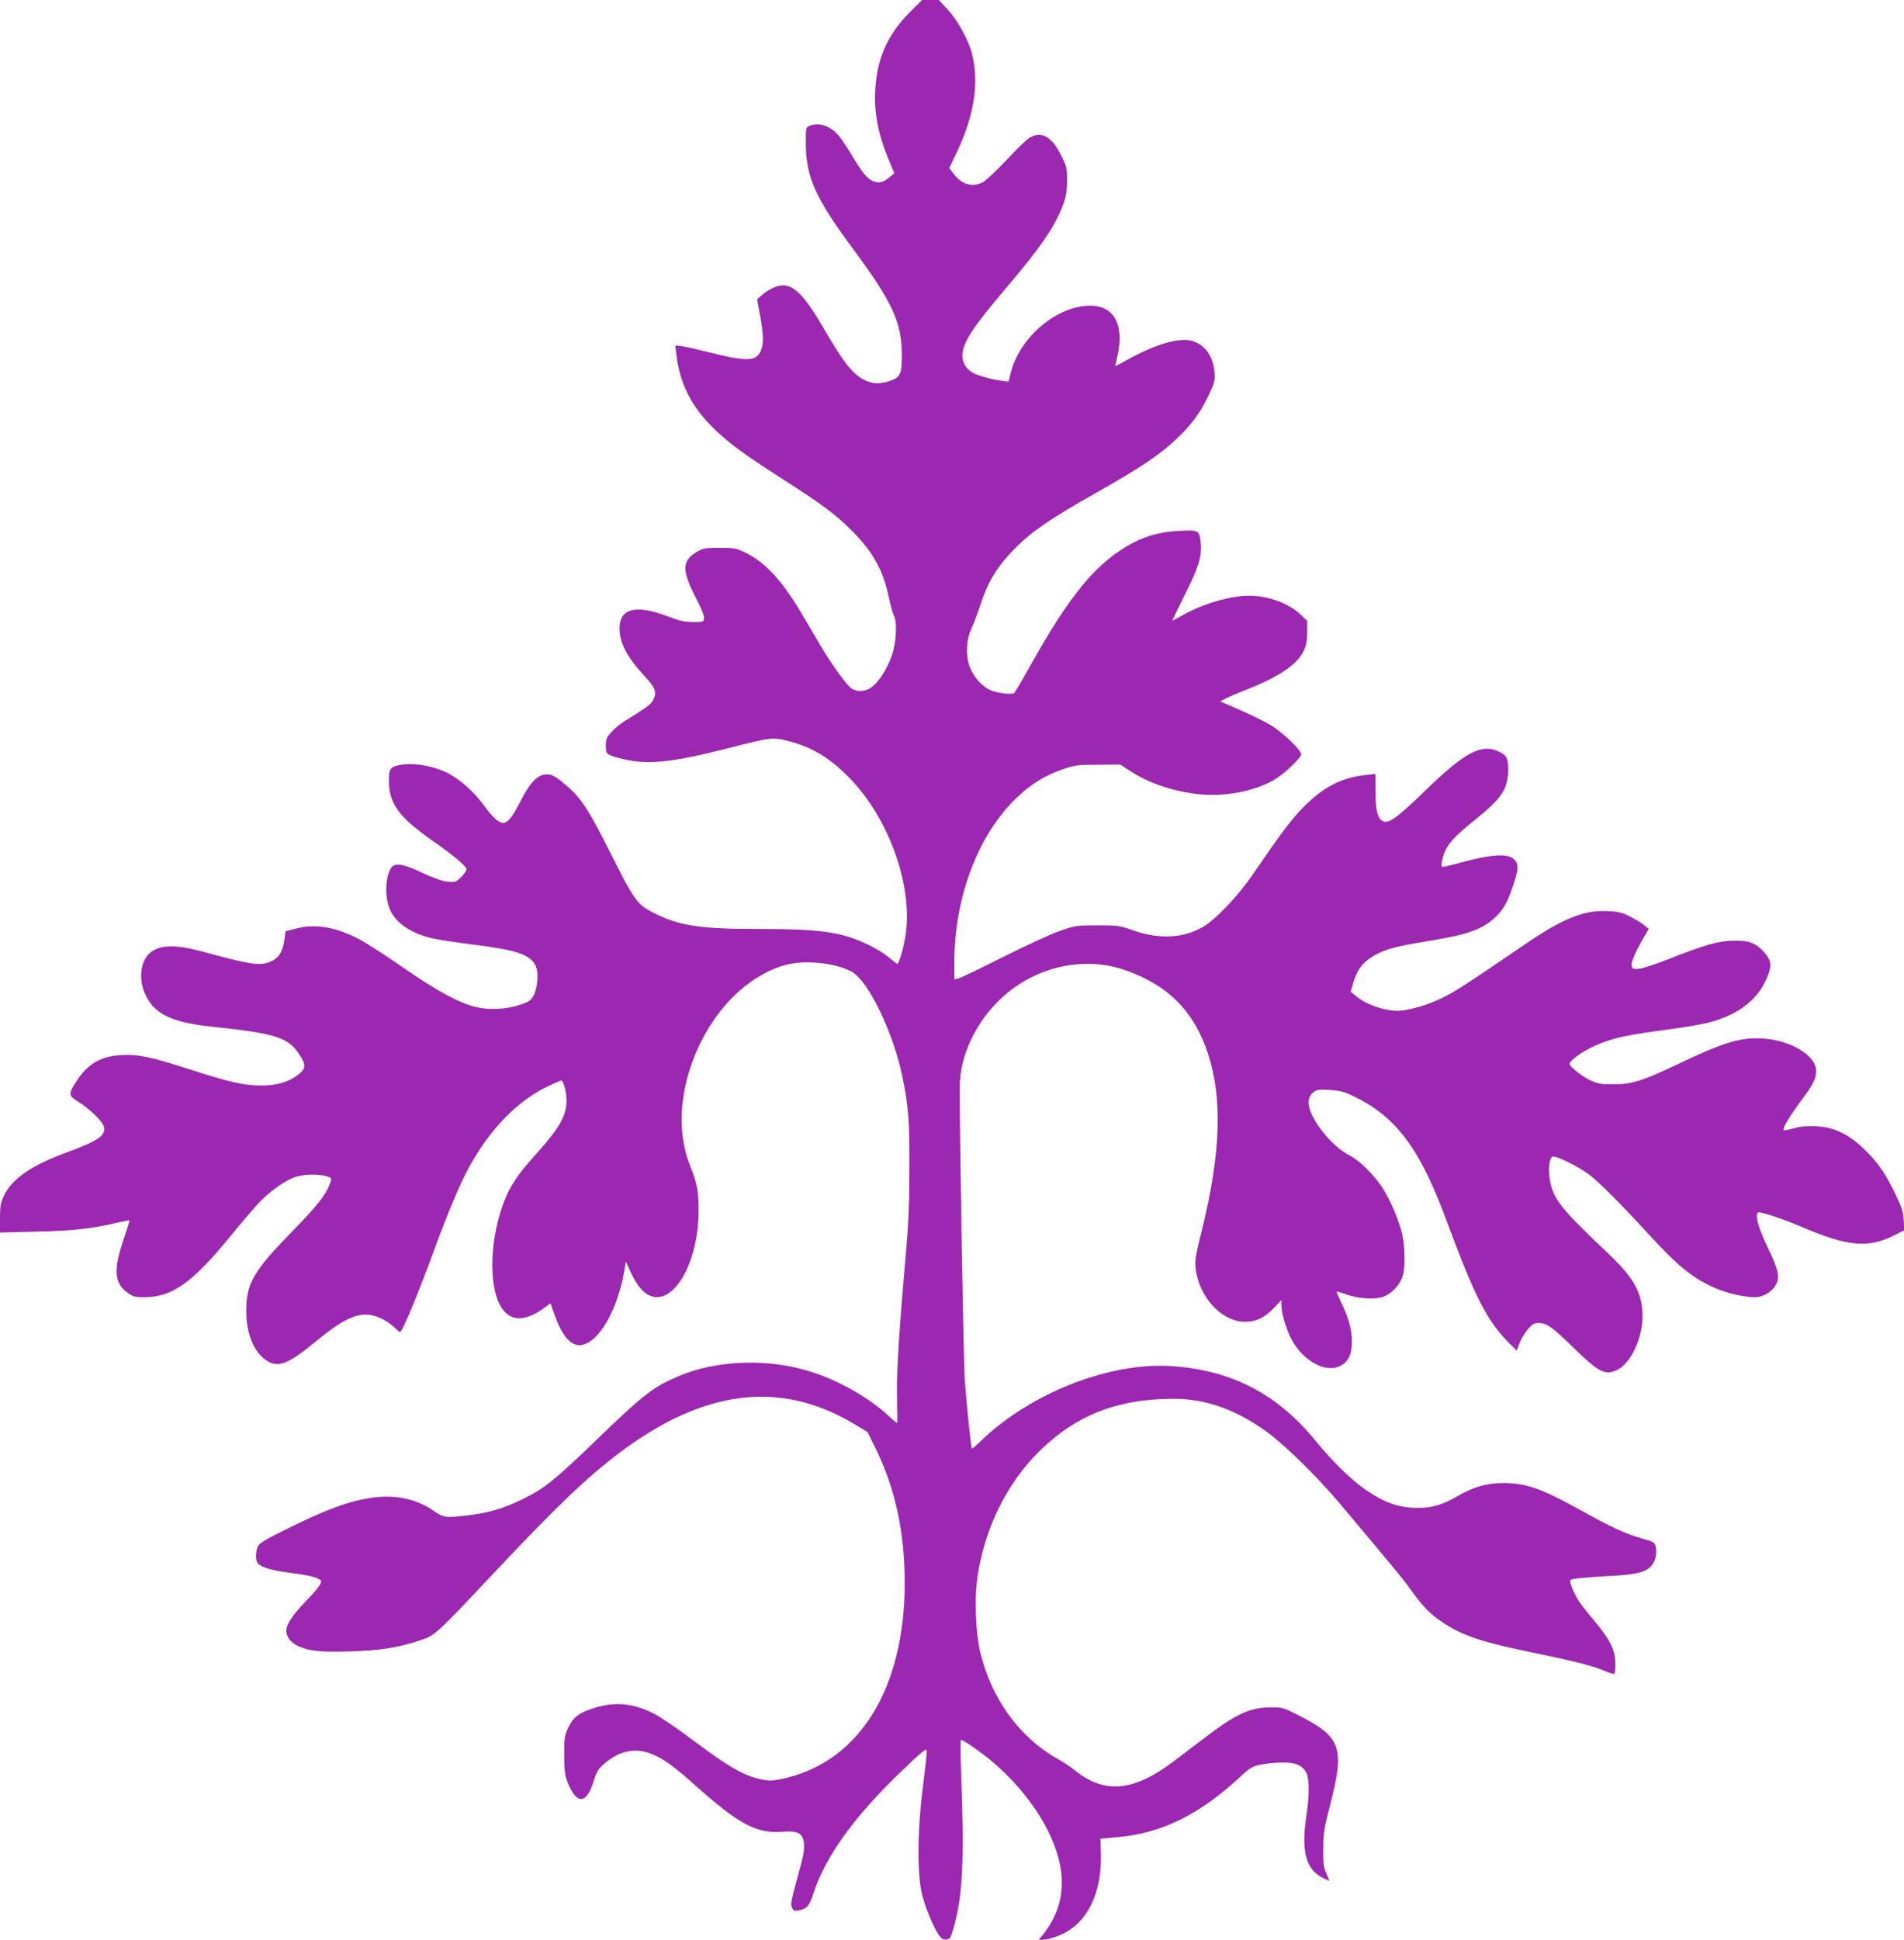
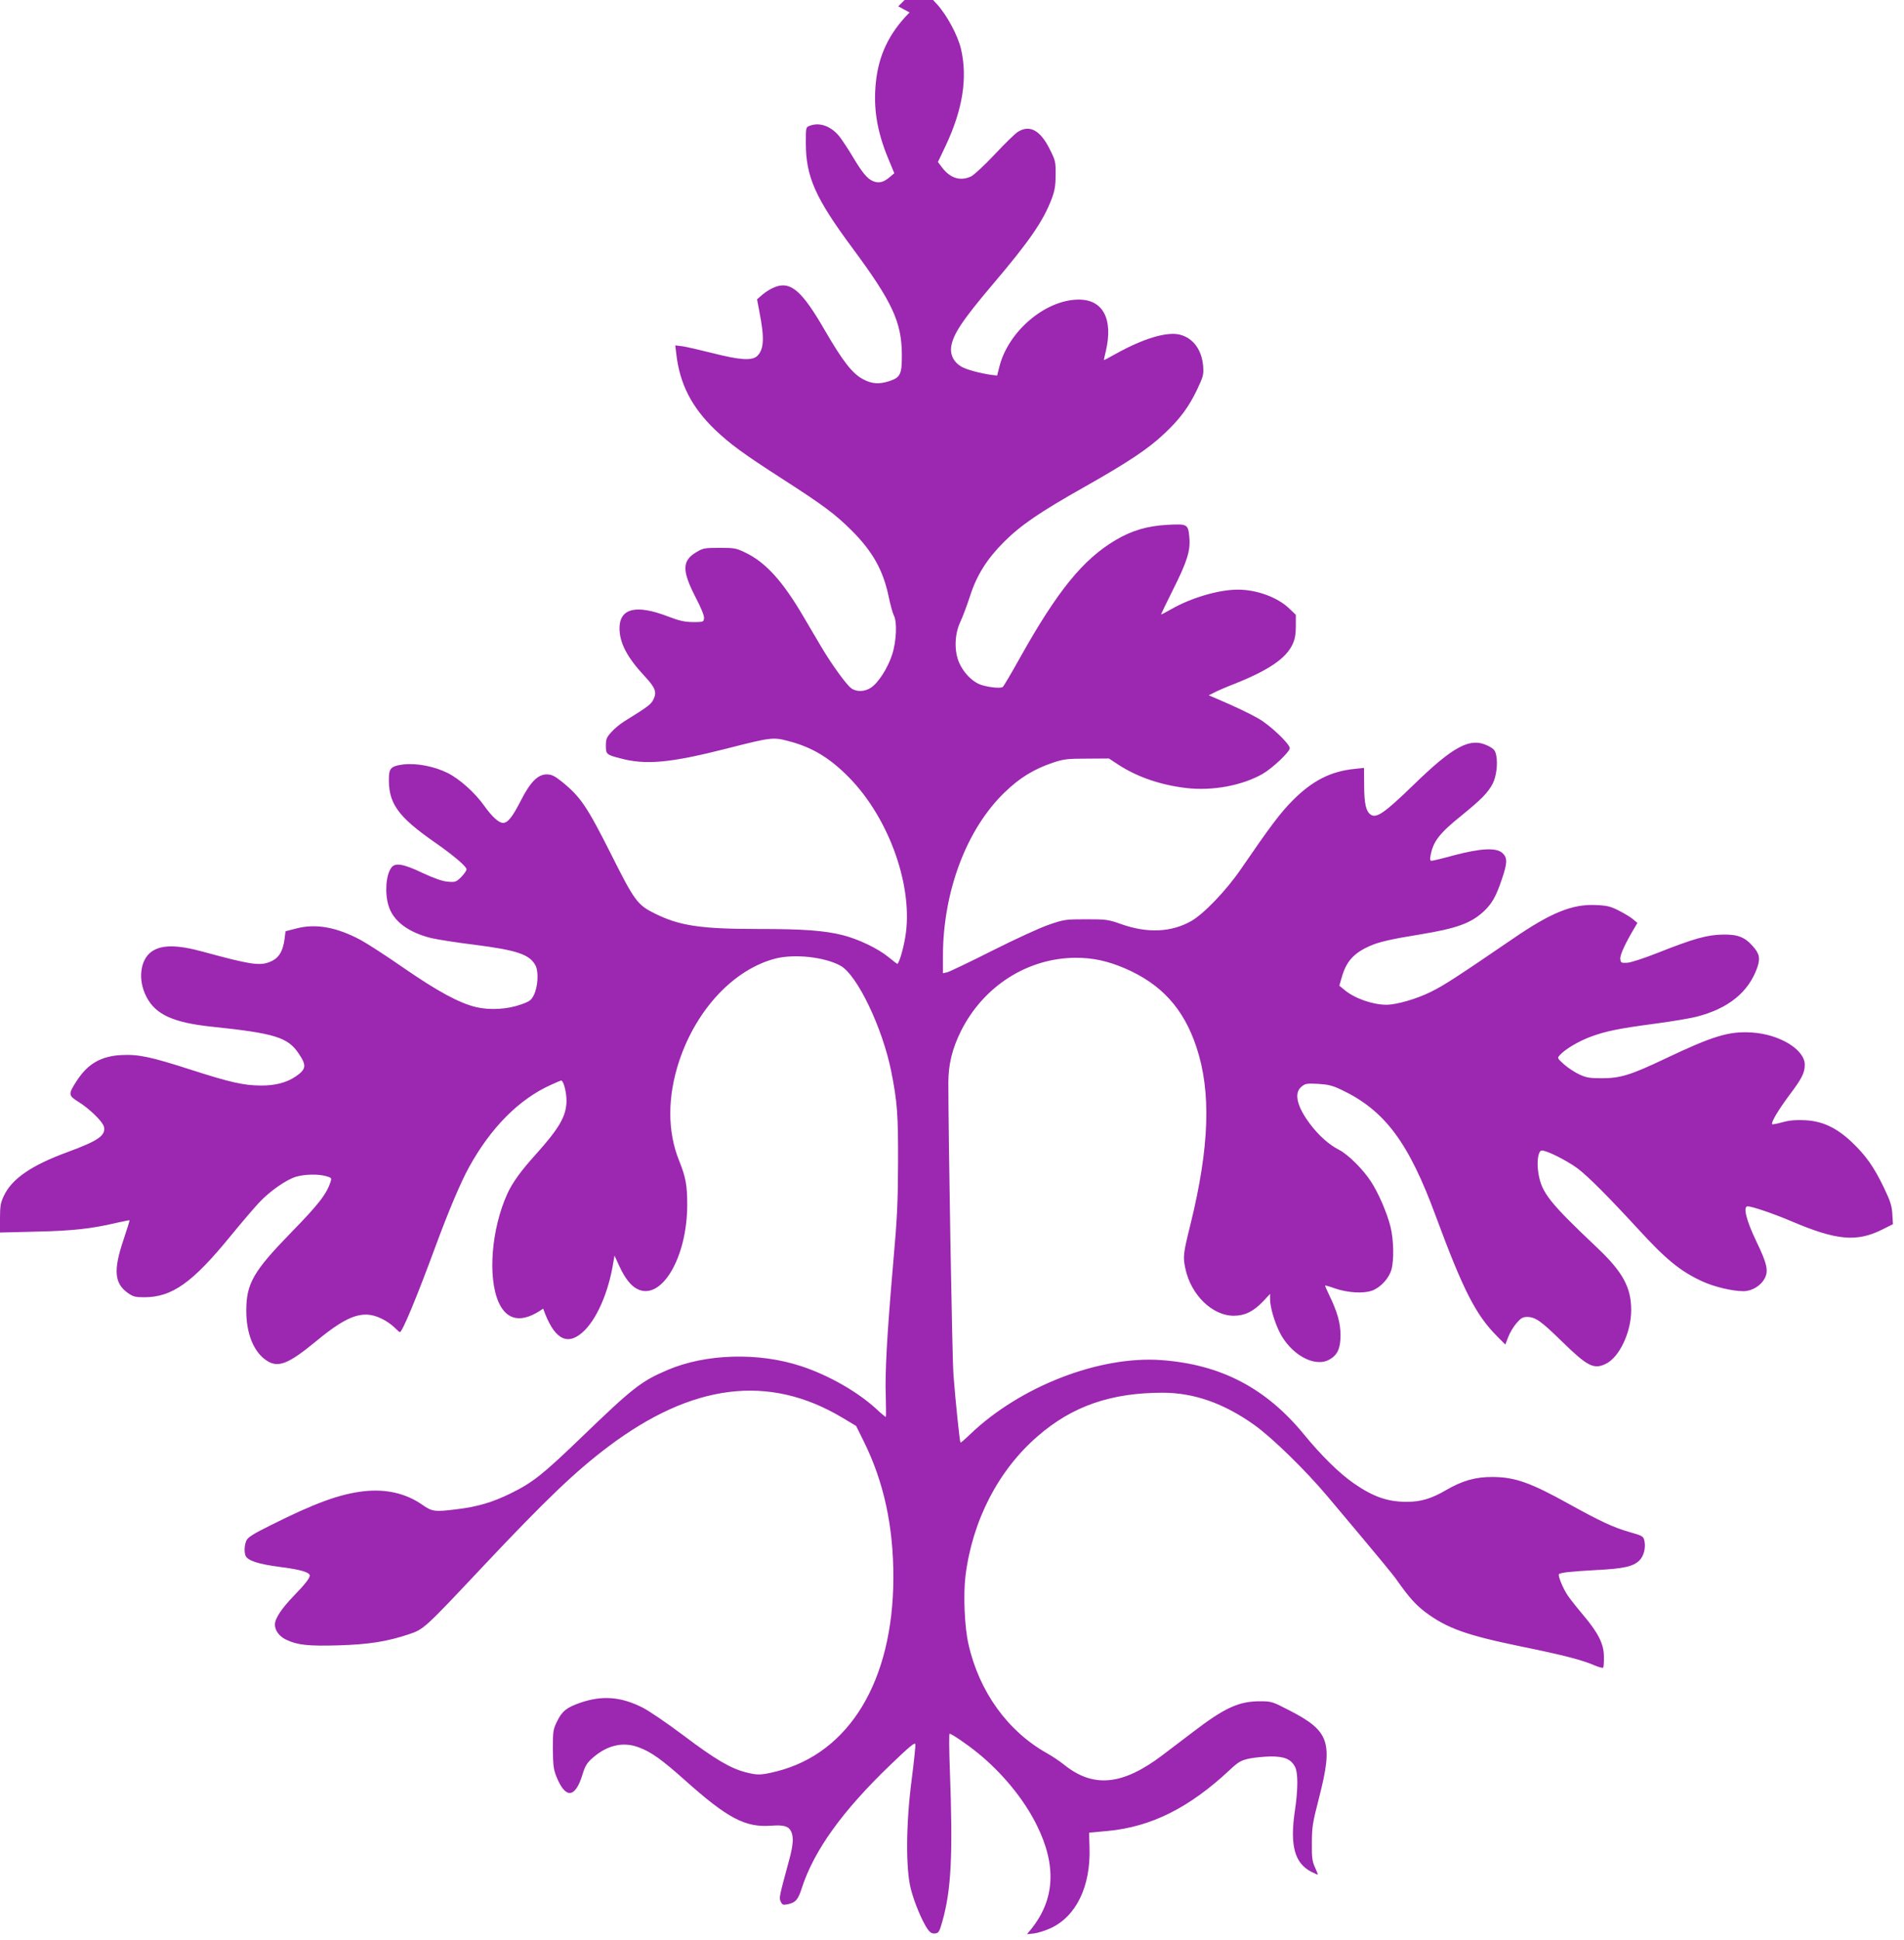
<svg xmlns="http://www.w3.org/2000/svg" version="1.0" width="1257pt" height="1280pt" viewBox="0 0 1257 1280" preserveAspectRatio="xMidYMid meet">
  <g transform="translate(0,1280) scale(0.1,-0.1)" fill="#9c27b0" stroke="none">
-     <path d="M6005 12718 c-135 -136 -205 -282 -223 -465 -17 -167 8 -320 81 -497 l41 -99 -33 -28 c-40 -33 -70 -40 -108 -24 -38 16 -70 55 -134 162 -29 49 -68 107 -86 131 -56 70 -132 97 -197 72 -26 -9 -26 -11 -26 -113 0 -223 62 -363 310 -697 260 -351 322 -484 324 -696 1 -132 -9 -154 -80 -178 -69 -23 -118 -20 -177 12 -71 38 -134 120 -252 323 -150 260 -225 325 -328 285 -25 -9 -61 -31 -82 -49 l-37 -32 15 -80 c35 -176 31 -252 -15 -295 -34 -31 -114 -26 -290 19 -84 21 -175 42 -201 46 l-49 6 7 -58 c23 -197 101 -350 256 -499 99 -94 183 -156 444 -324 275 -177 348 -232 456 -339 141 -140 211 -266 247 -443 11 -52 26 -106 33 -119 23 -41 17 -173 -11 -258 -28 -88 -91 -186 -139 -218 -42 -29 -99 -30 -133 -3 -33 25 -132 163 -195 270 -28 47 -81 137 -118 200 -138 236 -251 360 -385 424 -60 29 -73 31 -170 31 -96 0 -109 -2 -150 -27 -97 -56 -99 -120 -11 -293 40 -76 62 -130 59 -146 -3 -23 -6 -24 -73 -24 -56 1 -89 8 -167 38 -209 80 -318 53 -318 -79 0 -96 51 -193 165 -315 71 -76 83 -105 59 -154 -15 -32 -34 -47 -191 -144 -29 -18 -68 -50 -87 -72 -31 -34 -36 -46 -36 -89 0 -57 3 -60 95 -84 168 -45 326 -31 701 64 293 75 309 77 409 50 156 -40 275 -112 402 -242 267 -273 426 -728 369 -1055 -14 -83 -42 -173 -52 -173 -2 0 -29 20 -59 45 -70 57 -198 118 -300 144 -123 31 -262 41 -559 41 -382 0 -520 21 -685 103 -112 56 -132 82 -282 381 -164 326 -206 388 -331 489 -48 38 -67 47 -99 47 -58 0 -108 -50 -171 -174 -56 -109 -86 -146 -117 -146 -28 0 -73 41 -125 114 -62 87 -163 177 -242 216 -87 43 -201 65 -288 56 -76 -9 -95 -23 -98 -74 -8 -180 52 -267 312 -447 117 -82 200 -153 200 -171 0 -9 -16 -32 -35 -51 -33 -33 -39 -35 -88 -31 -37 3 -88 21 -168 58 -126 60 -180 69 -205 35 -36 -48 -45 -166 -19 -251 30 -101 129 -176 282 -214 43 -10 171 -30 285 -44 282 -36 366 -64 404 -138 21 -41 15 -139 -11 -193 -17 -35 -28 -43 -85 -63 -88 -32 -204 -39 -295 -18 -111 26 -254 103 -480 259 -115 80 -244 163 -285 185 -160 85 -296 109 -425 75 l-70 -18 -6 -50 c-12 -87 -40 -131 -102 -154 -65 -25 -129 -15 -437 69 -172 47 -274 47 -340 0 -75 -54 -91 -186 -34 -296 60 -119 178 -172 435 -199 412 -43 500 -70 571 -177 53 -78 50 -103 -18 -150 -61 -42 -138 -62 -234 -61 -113 1 -200 21 -456 103 -266 86 -349 104 -463 98 -135 -7 -223 -58 -297 -174 -54 -84 -53 -93 13 -134 73 -45 160 -130 169 -164 14 -58 -36 -93 -237 -167 -241 -88 -371 -177 -424 -291 -21 -44 -25 -68 -25 -147 l0 -94 238 6 c239 5 367 19 531 58 46 10 85 18 86 17 2 -2 -17 -61 -41 -133 -66 -196 -59 -283 29 -346 35 -25 49 -29 109 -29 184 0 318 95 571 405 72 88 156 186 187 219 71 76 180 152 244 171 58 17 145 19 199 4 33 -9 37 -13 31 -32 -25 -83 -79 -153 -264 -342 -247 -254 -293 -334 -294 -510 -1 -153 48 -275 133 -332 76 -51 144 -25 328 127 223 184 323 213 458 135 22 -13 51 -35 64 -49 14 -14 28 -26 31 -26 16 0 111 229 235 565 86 233 166 423 222 524 144 261 329 447 539 542 35 16 66 29 69 29 15 0 35 -76 35 -132 0 -102 -47 -182 -205 -358 -96 -106 -153 -185 -186 -258 -104 -230 -130 -546 -58 -713 55 -126 157 -142 295 -44 l48 35 27 -75 c69 -196 153 -248 256 -160 94 80 176 265 208 470 l7 40 32 -70 c37 -80 76 -129 117 -150 159 -83 331 205 331 555 0 128 -9 180 -53 290 -79 194 -78 425 1 662 115 341 361 602 635 673 127 32 326 10 430 -48 110 -62 276 -409 334 -697 40 -202 46 -284 45 -605 -1 -258 -6 -370 -33 -669 -41 -475 -54 -713 -48 -874 2 -72 2 -132 0 -132 -3 0 -33 25 -66 56 -125 113 -311 219 -492 279 -281 93 -630 83 -883 -25 -174 -74 -230 -118 -569 -445 -257 -247 -321 -298 -468 -370 -118 -58 -219 -88 -355 -104 -144 -18 -162 -16 -226 29 -109 76 -239 106 -386 90 -160 -18 -326 -79 -617 -225 -111 -55 -150 -79 -159 -100 -13 -28 -16 -74 -6 -100 13 -33 84 -56 230 -75 129 -16 194 -35 194 -56 0 -18 -32 -59 -105 -134 -82 -85 -125 -150 -125 -190 0 -39 29 -78 73 -99 74 -36 148 -44 347 -38 200 6 320 25 464 73 99 33 104 38 486 444 420 446 613 630 829 793 556 419 1061 482 1546 193 l92 -55 51 -103 c133 -269 196 -562 195 -903 -3 -678 -291 -1153 -772 -1274 -102 -25 -125 -26 -205 -5 -99 26 -200 85 -408 242 -108 81 -231 165 -272 185 -141 71 -264 81 -408 32 -90 -31 -122 -55 -155 -123 -26 -53 -28 -65 -28 -182 1 -106 4 -134 23 -182 60 -150 125 -145 173 14 17 56 29 75 66 108 97 85 202 109 305 70 82 -30 154 -82 303 -215 283 -253 400 -315 572 -302 84 6 115 -3 132 -40 16 -36 13 -88 -13 -183 -68 -251 -68 -252 -57 -277 10 -22 16 -24 43 -19 55 11 72 30 96 106 81 250 268 510 587 816 126 121 161 150 163 134 2 -10 -9 -115 -24 -232 -38 -290 -40 -587 -6 -721 23 -91 75 -215 112 -268 17 -23 29 -29 49 -27 23 3 28 11 47 78 59 208 71 436 50 998 -5 133 -6 242 -2 242 13 0 112 -67 186 -127 162 -131 307 -308 390 -477 132 -266 119 -491 -37 -685 l-28 -34 47 5 c25 3 75 19 110 35 169 79 264 276 256 532 l-3 98 120 11 c291 27 542 153 811 405 56 52 72 61 127 73 34 7 98 13 142 14 91 0 133 -18 160 -69 20 -39 20 -149 -1 -288 -34 -229 -3 -347 108 -404 21 -10 39 -19 42 -19 3 0 -5 21 -17 47 -19 41 -22 65 -21 163 0 104 5 133 48 300 93 363 68 437 -191 571 -118 61 -123 63 -200 63 -138 0 -232 -42 -441 -202 -70 -53 -161 -122 -203 -154 -264 -200 -457 -218 -651 -61 -26 21 -75 54 -109 73 -260 145 -449 406 -520 720 -26 111 -35 327 -20 450 45 366 218 701 479 925 227 197 483 285 823 285 205 0 403 -69 604 -212 117 -83 338 -298 485 -473 329 -391 428 -510 458 -553 78 -111 123 -161 186 -209 145 -108 271 -153 636 -228 274 -56 400 -88 484 -125 27 -11 52 -18 55 -14 3 3 6 36 5 73 -1 84 -36 154 -136 273 -39 46 -84 103 -101 127 -34 50 -70 138 -59 145 16 10 84 17 247 26 178 9 241 23 282 62 29 27 44 83 35 127 -7 34 -10 36 -97 61 -107 30 -198 73 -402 186 -254 141 -356 177 -503 178 -112 1 -200 -24 -307 -86 -97 -57 -168 -78 -260 -78 -128 0 -221 33 -349 121 -97 67 -216 184 -332 326 -250 304 -547 459 -937 488 -410 31 -936 -173 -1267 -491 -32 -31 -60 -55 -62 -53 -5 5 -34 283 -46 444 -9 106 -34 1589 -34 1930 0 122 26 227 84 343 149 296 440 481 758 482 113 0 209 -21 322 -69 242 -104 389 -265 474 -521 98 -294 86 -659 -39 -1167 -49 -197 -51 -215 -34 -295 37 -173 178 -310 319 -310 73 0 130 28 193 94 l47 50 0 -34 c0 -50 27 -145 60 -213 73 -151 232 -241 330 -187 55 30 75 74 75 162 0 81 -22 156 -75 265 -16 33 -28 61 -26 62 1 2 29 -6 62 -18 86 -30 192 -36 248 -15 56 21 111 81 127 138 18 62 15 201 -6 283 -23 93 -81 226 -130 300 -54 82 -150 177 -210 208 -65 33 -133 93 -191 170 -88 117 -108 206 -56 247 24 20 36 22 108 18 67 -4 94 -10 157 -40 285 -136 442 -346 621 -833 182 -491 264 -652 407 -795 l52 -52 19 49 c10 27 34 68 54 91 29 34 42 42 70 42 55 0 91 -25 229 -160 171 -167 212 -188 292 -149 89 43 167 208 167 354 0 151 -56 253 -228 415 -312 295 -363 360 -384 485 -13 76 -3 149 20 153 26 5 163 -63 237 -117 68 -51 202 -185 399 -399 188 -205 280 -280 425 -347 78 -36 199 -65 272 -65 55 0 114 35 140 84 27 49 16 99 -56 247 -66 138 -88 229 -56 229 28 0 175 -50 285 -97 300 -128 434 -141 604 -56 l70 35 -4 67 c-3 54 -13 85 -56 175 -65 135 -119 212 -212 300 -101 95 -193 138 -307 144 -61 3 -103 0 -149 -13 -36 -10 -67 -16 -69 -13 -10 9 39 92 112 190 83 110 103 149 103 202 0 101 -168 202 -351 213 -150 9 -253 -22 -569 -172 -229 -109 -298 -130 -420 -130 -82 0 -103 4 -150 26 -30 14 -75 44 -100 66 -45 41 -45 41 -26 62 35 39 126 92 205 121 99 36 180 53 421 85 107 14 231 35 275 46 211 54 344 162 401 324 21 61 15 92 -28 140 -53 61 -100 80 -198 78 -103 -1 -195 -27 -427 -119 -96 -38 -182 -66 -206 -67 -39 -2 -42 0 -45 25 -3 25 31 100 94 206 l19 32 -30 25 c-16 14 -59 39 -94 57 -53 27 -77 33 -152 36 -153 7 -294 -50 -541 -219 -372 -254 -459 -311 -545 -353 -93 -47 -228 -86 -295 -86 -90 0 -211 42 -277 98 l-34 28 17 58 c30 104 80 158 187 205 59 26 138 44 329 75 238 39 334 73 417 149 57 52 84 100 122 212 38 112 39 144 5 176 -40 37 -141 32 -317 -14 -75 -21 -143 -37 -151 -37 -10 0 -12 9 -6 38 18 92 59 144 203 260 133 108 176 152 207 212 24 47 34 131 23 185 -7 34 -15 43 -53 63 -118 59 -227 2 -499 -263 -183 -177 -238 -216 -276 -191 -32 21 -44 73 -44 195 l-1 114 -65 -7 c-155 -16 -277 -78 -405 -207 -81 -81 -148 -170 -340 -450 -98 -144 -248 -300 -331 -347 -131 -74 -288 -81 -459 -21 -90 32 -102 33 -235 33 -135 0 -144 -1 -246 -36 -59 -20 -228 -98 -375 -172 -148 -75 -281 -138 -296 -142 l-28 -6 0 113 c1 427 156 838 407 1080 100 97 194 154 318 196 72 24 95 27 225 27 l146 1 64 -42 c125 -81 278 -133 447 -153 173 -20 367 16 503 93 65 37 180 146 180 170 0 28 -129 151 -206 195 -61 35 -155 80 -294 139 l-35 15 36 18 c20 11 83 38 140 60 222 89 336 167 378 260 15 32 21 66 21 119 l0 74 -44 42 c-77 74 -216 125 -341 124 -124 0 -307 -54 -436 -128 -38 -22 -69 -38 -69 -35 0 2 36 76 80 165 92 182 115 256 107 342 -8 88 -12 91 -142 84 -134 -7 -237 -37 -345 -101 -215 -127 -384 -335 -631 -776 -57 -102 -108 -189 -114 -193 -17 -13 -122 1 -163 22 -51 26 -97 77 -124 136 -35 78 -32 192 9 276 16 35 44 110 62 166 45 139 112 245 225 358 113 112 236 196 536 365 281 159 414 247 520 347 104 97 163 177 218 292 41 87 44 98 40 155 -9 107 -65 184 -151 207 -85 23 -241 -23 -426 -126 -42 -24 -77 -42 -78 -41 -1 1 5 28 13 61 49 211 -20 340 -182 338 -221 -2 -468 -214 -523 -450 l-13 -51 -36 4 c-75 10 -170 36 -201 55 -49 29 -73 76 -67 127 11 84 72 176 276 417 240 282 333 417 388 563 20 53 26 86 26 157 1 86 -1 95 -37 167 -63 128 -133 167 -212 118 -18 -11 -87 -78 -153 -149 -67 -71 -137 -136 -156 -145 -70 -33 -137 -13 -191 58 l-28 37 51 107 c113 240 146 449 101 640 -21 89 -93 223 -159 295 l-62 67 -55 0 -56 0 -82 -82z" />
+     <path d="M6005 12718 c-135 -136 -205 -282 -223 -465 -17 -167 8 -320 81 -497 l41 -99 -33 -28 c-40 -33 -70 -40 -108 -24 -38 16 -70 55 -134 162 -29 49 -68 107 -86 131 -56 70 -132 97 -197 72 -26 -9 -26 -11 -26 -113 0 -223 62 -363 310 -697 260 -351 322 -484 324 -696 1 -132 -9 -154 -80 -178 -69 -23 -118 -20 -177 12 -71 38 -134 120 -252 323 -150 260 -225 325 -328 285 -25 -9 -61 -31 -82 -49 l-37 -32 15 -80 c35 -176 31 -252 -15 -295 -34 -31 -114 -26 -290 19 -84 21 -175 42 -201 46 l-49 6 7 -58 c23 -197 101 -350 256 -499 99 -94 183 -156 444 -324 275 -177 348 -232 456 -339 141 -140 211 -266 247 -443 11 -52 26 -106 33 -119 23 -41 17 -173 -11 -258 -28 -88 -91 -186 -139 -218 -42 -29 -99 -30 -133 -3 -33 25 -132 163 -195 270 -28 47 -81 137 -118 200 -138 236 -251 360 -385 424 -60 29 -73 31 -170 31 -96 0 -109 -2 -150 -27 -97 -56 -99 -120 -11 -293 40 -76 62 -130 59 -146 -3 -23 -6 -24 -73 -24 -56 1 -89 8 -167 38 -209 80 -318 53 -318 -79 0 -96 51 -193 165 -315 71 -76 83 -105 59 -154 -15 -32 -34 -47 -191 -144 -29 -18 -68 -50 -87 -72 -31 -34 -36 -46 -36 -89 0 -57 3 -60 95 -84 168 -45 326 -31 701 64 293 75 309 77 409 50 156 -40 275 -112 402 -242 267 -273 426 -728 369 -1055 -14 -83 -42 -173 -52 -173 -2 0 -29 20 -59 45 -70 57 -198 118 -300 144 -123 31 -262 41 -559 41 -382 0 -520 21 -685 103 -112 56 -132 82 -282 381 -164 326 -206 388 -331 489 -48 38 -67 47 -99 47 -58 0 -108 -50 -171 -174 -56 -109 -86 -146 -117 -146 -28 0 -73 41 -125 114 -62 87 -163 177 -242 216 -87 43 -201 65 -288 56 -76 -9 -95 -23 -98 -74 -8 -180 52 -267 312 -447 117 -82 200 -153 200 -171 0 -9 -16 -32 -35 -51 -33 -33 -39 -35 -88 -31 -37 3 -88 21 -168 58 -126 60 -180 69 -205 35 -36 -48 -45 -166 -19 -251 30 -101 129 -176 282 -214 43 -10 171 -30 285 -44 282 -36 366 -64 404 -138 21 -41 15 -139 -11 -193 -17 -35 -28 -43 -85 -63 -88 -32 -204 -39 -295 -18 -111 26 -254 103 -480 259 -115 80 -244 163 -285 185 -160 85 -296 109 -425 75 l-70 -18 -6 -50 c-12 -87 -40 -131 -102 -154 -65 -25 -129 -15 -437 69 -172 47 -274 47 -340 0 -75 -54 -91 -186 -34 -296 60 -119 178 -172 435 -199 412 -43 500 -70 571 -177 53 -78 50 -103 -18 -150 -61 -42 -138 -62 -234 -61 -113 1 -200 21 -456 103 -266 86 -349 104 -463 98 -135 -7 -223 -58 -297 -174 -54 -84 -53 -93 13 -134 73 -45 160 -130 169 -164 14 -58 -36 -93 -237 -167 -241 -88 -371 -177 -424 -291 -21 -44 -25 -68 -25 -147 l0 -94 238 6 c239 5 367 19 531 58 46 10 85 18 86 17 2 -2 -17 -61 -41 -133 -66 -196 -59 -283 29 -346 35 -25 49 -29 109 -29 184 0 318 95 571 405 72 88 156 186 187 219 71 76 180 152 244 171 58 17 145 19 199 4 33 -9 37 -13 31 -32 -25 -83 -79 -153 -264 -342 -247 -254 -293 -334 -294 -510 -1 -153 48 -275 133 -332 76 -51 144 -25 328 127 223 184 323 213 458 135 22 -13 51 -35 64 -49 14 -14 28 -26 31 -26 16 0 111 229 235 565 86 233 166 423 222 524 144 261 329 447 539 542 35 16 66 29 69 29 15 0 35 -76 35 -132 0 -102 -47 -182 -205 -358 -96 -106 -153 -185 -186 -258 -104 -230 -130 -546 -58 -713 55 -126 157 -142 295 -44 c69 -196 153 -248 256 -160 94 80 176 265 208 470 l7 40 32 -70 c37 -80 76 -129 117 -150 159 -83 331 205 331 555 0 128 -9 180 -53 290 -79 194 -78 425 1 662 115 341 361 602 635 673 127 32 326 10 430 -48 110 -62 276 -409 334 -697 40 -202 46 -284 45 -605 -1 -258 -6 -370 -33 -669 -41 -475 -54 -713 -48 -874 2 -72 2 -132 0 -132 -3 0 -33 25 -66 56 -125 113 -311 219 -492 279 -281 93 -630 83 -883 -25 -174 -74 -230 -118 -569 -445 -257 -247 -321 -298 -468 -370 -118 -58 -219 -88 -355 -104 -144 -18 -162 -16 -226 29 -109 76 -239 106 -386 90 -160 -18 -326 -79 -617 -225 -111 -55 -150 -79 -159 -100 -13 -28 -16 -74 -6 -100 13 -33 84 -56 230 -75 129 -16 194 -35 194 -56 0 -18 -32 -59 -105 -134 -82 -85 -125 -150 -125 -190 0 -39 29 -78 73 -99 74 -36 148 -44 347 -38 200 6 320 25 464 73 99 33 104 38 486 444 420 446 613 630 829 793 556 419 1061 482 1546 193 l92 -55 51 -103 c133 -269 196 -562 195 -903 -3 -678 -291 -1153 -772 -1274 -102 -25 -125 -26 -205 -5 -99 26 -200 85 -408 242 -108 81 -231 165 -272 185 -141 71 -264 81 -408 32 -90 -31 -122 -55 -155 -123 -26 -53 -28 -65 -28 -182 1 -106 4 -134 23 -182 60 -150 125 -145 173 14 17 56 29 75 66 108 97 85 202 109 305 70 82 -30 154 -82 303 -215 283 -253 400 -315 572 -302 84 6 115 -3 132 -40 16 -36 13 -88 -13 -183 -68 -251 -68 -252 -57 -277 10 -22 16 -24 43 -19 55 11 72 30 96 106 81 250 268 510 587 816 126 121 161 150 163 134 2 -10 -9 -115 -24 -232 -38 -290 -40 -587 -6 -721 23 -91 75 -215 112 -268 17 -23 29 -29 49 -27 23 3 28 11 47 78 59 208 71 436 50 998 -5 133 -6 242 -2 242 13 0 112 -67 186 -127 162 -131 307 -308 390 -477 132 -266 119 -491 -37 -685 l-28 -34 47 5 c25 3 75 19 110 35 169 79 264 276 256 532 l-3 98 120 11 c291 27 542 153 811 405 56 52 72 61 127 73 34 7 98 13 142 14 91 0 133 -18 160 -69 20 -39 20 -149 -1 -288 -34 -229 -3 -347 108 -404 21 -10 39 -19 42 -19 3 0 -5 21 -17 47 -19 41 -22 65 -21 163 0 104 5 133 48 300 93 363 68 437 -191 571 -118 61 -123 63 -200 63 -138 0 -232 -42 -441 -202 -70 -53 -161 -122 -203 -154 -264 -200 -457 -218 -651 -61 -26 21 -75 54 -109 73 -260 145 -449 406 -520 720 -26 111 -35 327 -20 450 45 366 218 701 479 925 227 197 483 285 823 285 205 0 403 -69 604 -212 117 -83 338 -298 485 -473 329 -391 428 -510 458 -553 78 -111 123 -161 186 -209 145 -108 271 -153 636 -228 274 -56 400 -88 484 -125 27 -11 52 -18 55 -14 3 3 6 36 5 73 -1 84 -36 154 -136 273 -39 46 -84 103 -101 127 -34 50 -70 138 -59 145 16 10 84 17 247 26 178 9 241 23 282 62 29 27 44 83 35 127 -7 34 -10 36 -97 61 -107 30 -198 73 -402 186 -254 141 -356 177 -503 178 -112 1 -200 -24 -307 -86 -97 -57 -168 -78 -260 -78 -128 0 -221 33 -349 121 -97 67 -216 184 -332 326 -250 304 -547 459 -937 488 -410 31 -936 -173 -1267 -491 -32 -31 -60 -55 -62 -53 -5 5 -34 283 -46 444 -9 106 -34 1589 -34 1930 0 122 26 227 84 343 149 296 440 481 758 482 113 0 209 -21 322 -69 242 -104 389 -265 474 -521 98 -294 86 -659 -39 -1167 -49 -197 -51 -215 -34 -295 37 -173 178 -310 319 -310 73 0 130 28 193 94 l47 50 0 -34 c0 -50 27 -145 60 -213 73 -151 232 -241 330 -187 55 30 75 74 75 162 0 81 -22 156 -75 265 -16 33 -28 61 -26 62 1 2 29 -6 62 -18 86 -30 192 -36 248 -15 56 21 111 81 127 138 18 62 15 201 -6 283 -23 93 -81 226 -130 300 -54 82 -150 177 -210 208 -65 33 -133 93 -191 170 -88 117 -108 206 -56 247 24 20 36 22 108 18 67 -4 94 -10 157 -40 285 -136 442 -346 621 -833 182 -491 264 -652 407 -795 l52 -52 19 49 c10 27 34 68 54 91 29 34 42 42 70 42 55 0 91 -25 229 -160 171 -167 212 -188 292 -149 89 43 167 208 167 354 0 151 -56 253 -228 415 -312 295 -363 360 -384 485 -13 76 -3 149 20 153 26 5 163 -63 237 -117 68 -51 202 -185 399 -399 188 -205 280 -280 425 -347 78 -36 199 -65 272 -65 55 0 114 35 140 84 27 49 16 99 -56 247 -66 138 -88 229 -56 229 28 0 175 -50 285 -97 300 -128 434 -141 604 -56 l70 35 -4 67 c-3 54 -13 85 -56 175 -65 135 -119 212 -212 300 -101 95 -193 138 -307 144 -61 3 -103 0 -149 -13 -36 -10 -67 -16 -69 -13 -10 9 39 92 112 190 83 110 103 149 103 202 0 101 -168 202 -351 213 -150 9 -253 -22 -569 -172 -229 -109 -298 -130 -420 -130 -82 0 -103 4 -150 26 -30 14 -75 44 -100 66 -45 41 -45 41 -26 62 35 39 126 92 205 121 99 36 180 53 421 85 107 14 231 35 275 46 211 54 344 162 401 324 21 61 15 92 -28 140 -53 61 -100 80 -198 78 -103 -1 -195 -27 -427 -119 -96 -38 -182 -66 -206 -67 -39 -2 -42 0 -45 25 -3 25 31 100 94 206 l19 32 -30 25 c-16 14 -59 39 -94 57 -53 27 -77 33 -152 36 -153 7 -294 -50 -541 -219 -372 -254 -459 -311 -545 -353 -93 -47 -228 -86 -295 -86 -90 0 -211 42 -277 98 l-34 28 17 58 c30 104 80 158 187 205 59 26 138 44 329 75 238 39 334 73 417 149 57 52 84 100 122 212 38 112 39 144 5 176 -40 37 -141 32 -317 -14 -75 -21 -143 -37 -151 -37 -10 0 -12 9 -6 38 18 92 59 144 203 260 133 108 176 152 207 212 24 47 34 131 23 185 -7 34 -15 43 -53 63 -118 59 -227 2 -499 -263 -183 -177 -238 -216 -276 -191 -32 21 -44 73 -44 195 l-1 114 -65 -7 c-155 -16 -277 -78 -405 -207 -81 -81 -148 -170 -340 -450 -98 -144 -248 -300 -331 -347 -131 -74 -288 -81 -459 -21 -90 32 -102 33 -235 33 -135 0 -144 -1 -246 -36 -59 -20 -228 -98 -375 -172 -148 -75 -281 -138 -296 -142 l-28 -6 0 113 c1 427 156 838 407 1080 100 97 194 154 318 196 72 24 95 27 225 27 l146 1 64 -42 c125 -81 278 -133 447 -153 173 -20 367 16 503 93 65 37 180 146 180 170 0 28 -129 151 -206 195 -61 35 -155 80 -294 139 l-35 15 36 18 c20 11 83 38 140 60 222 89 336 167 378 260 15 32 21 66 21 119 l0 74 -44 42 c-77 74 -216 125 -341 124 -124 0 -307 -54 -436 -128 -38 -22 -69 -38 -69 -35 0 2 36 76 80 165 92 182 115 256 107 342 -8 88 -12 91 -142 84 -134 -7 -237 -37 -345 -101 -215 -127 -384 -335 -631 -776 -57 -102 -108 -189 -114 -193 -17 -13 -122 1 -163 22 -51 26 -97 77 -124 136 -35 78 -32 192 9 276 16 35 44 110 62 166 45 139 112 245 225 358 113 112 236 196 536 365 281 159 414 247 520 347 104 97 163 177 218 292 41 87 44 98 40 155 -9 107 -65 184 -151 207 -85 23 -241 -23 -426 -126 -42 -24 -77 -42 -78 -41 -1 1 5 28 13 61 49 211 -20 340 -182 338 -221 -2 -468 -214 -523 -450 l-13 -51 -36 4 c-75 10 -170 36 -201 55 -49 29 -73 76 -67 127 11 84 72 176 276 417 240 282 333 417 388 563 20 53 26 86 26 157 1 86 -1 95 -37 167 -63 128 -133 167 -212 118 -18 -11 -87 -78 -153 -149 -67 -71 -137 -136 -156 -145 -70 -33 -137 -13 -191 58 l-28 37 51 107 c113 240 146 449 101 640 -21 89 -93 223 -159 295 l-62 67 -55 0 -56 0 -82 -82z" />
  </g>
</svg>